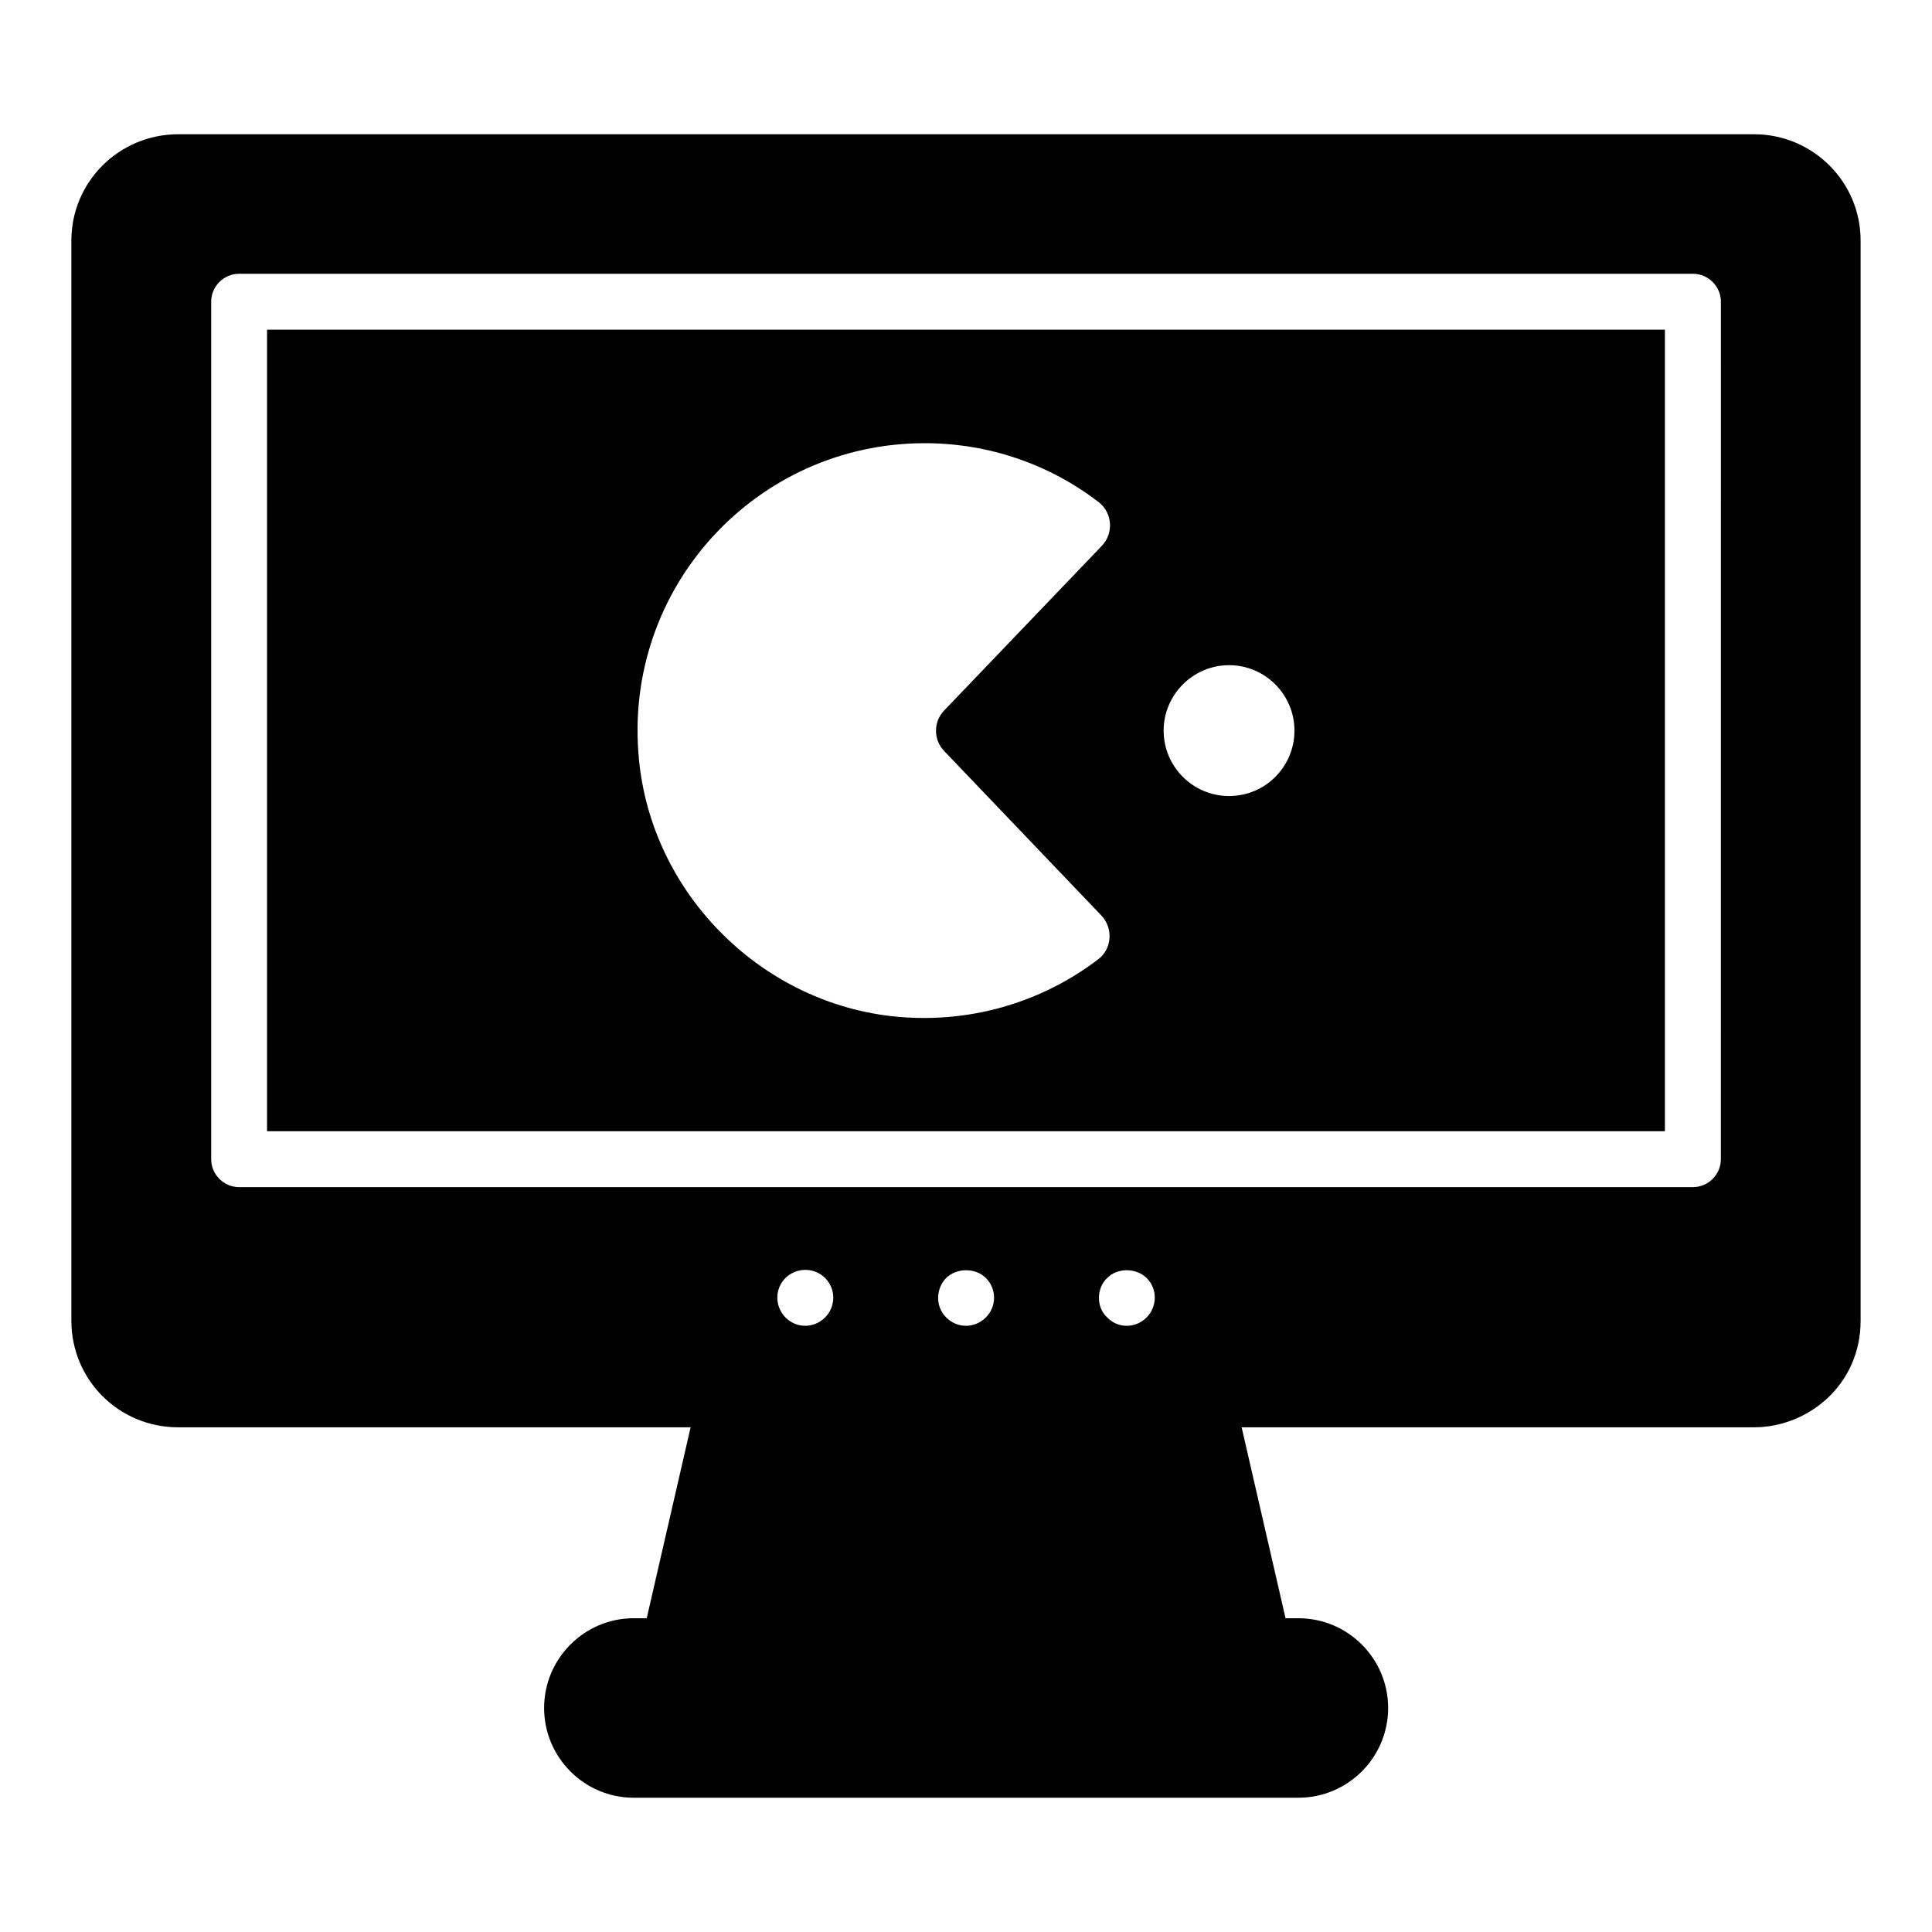
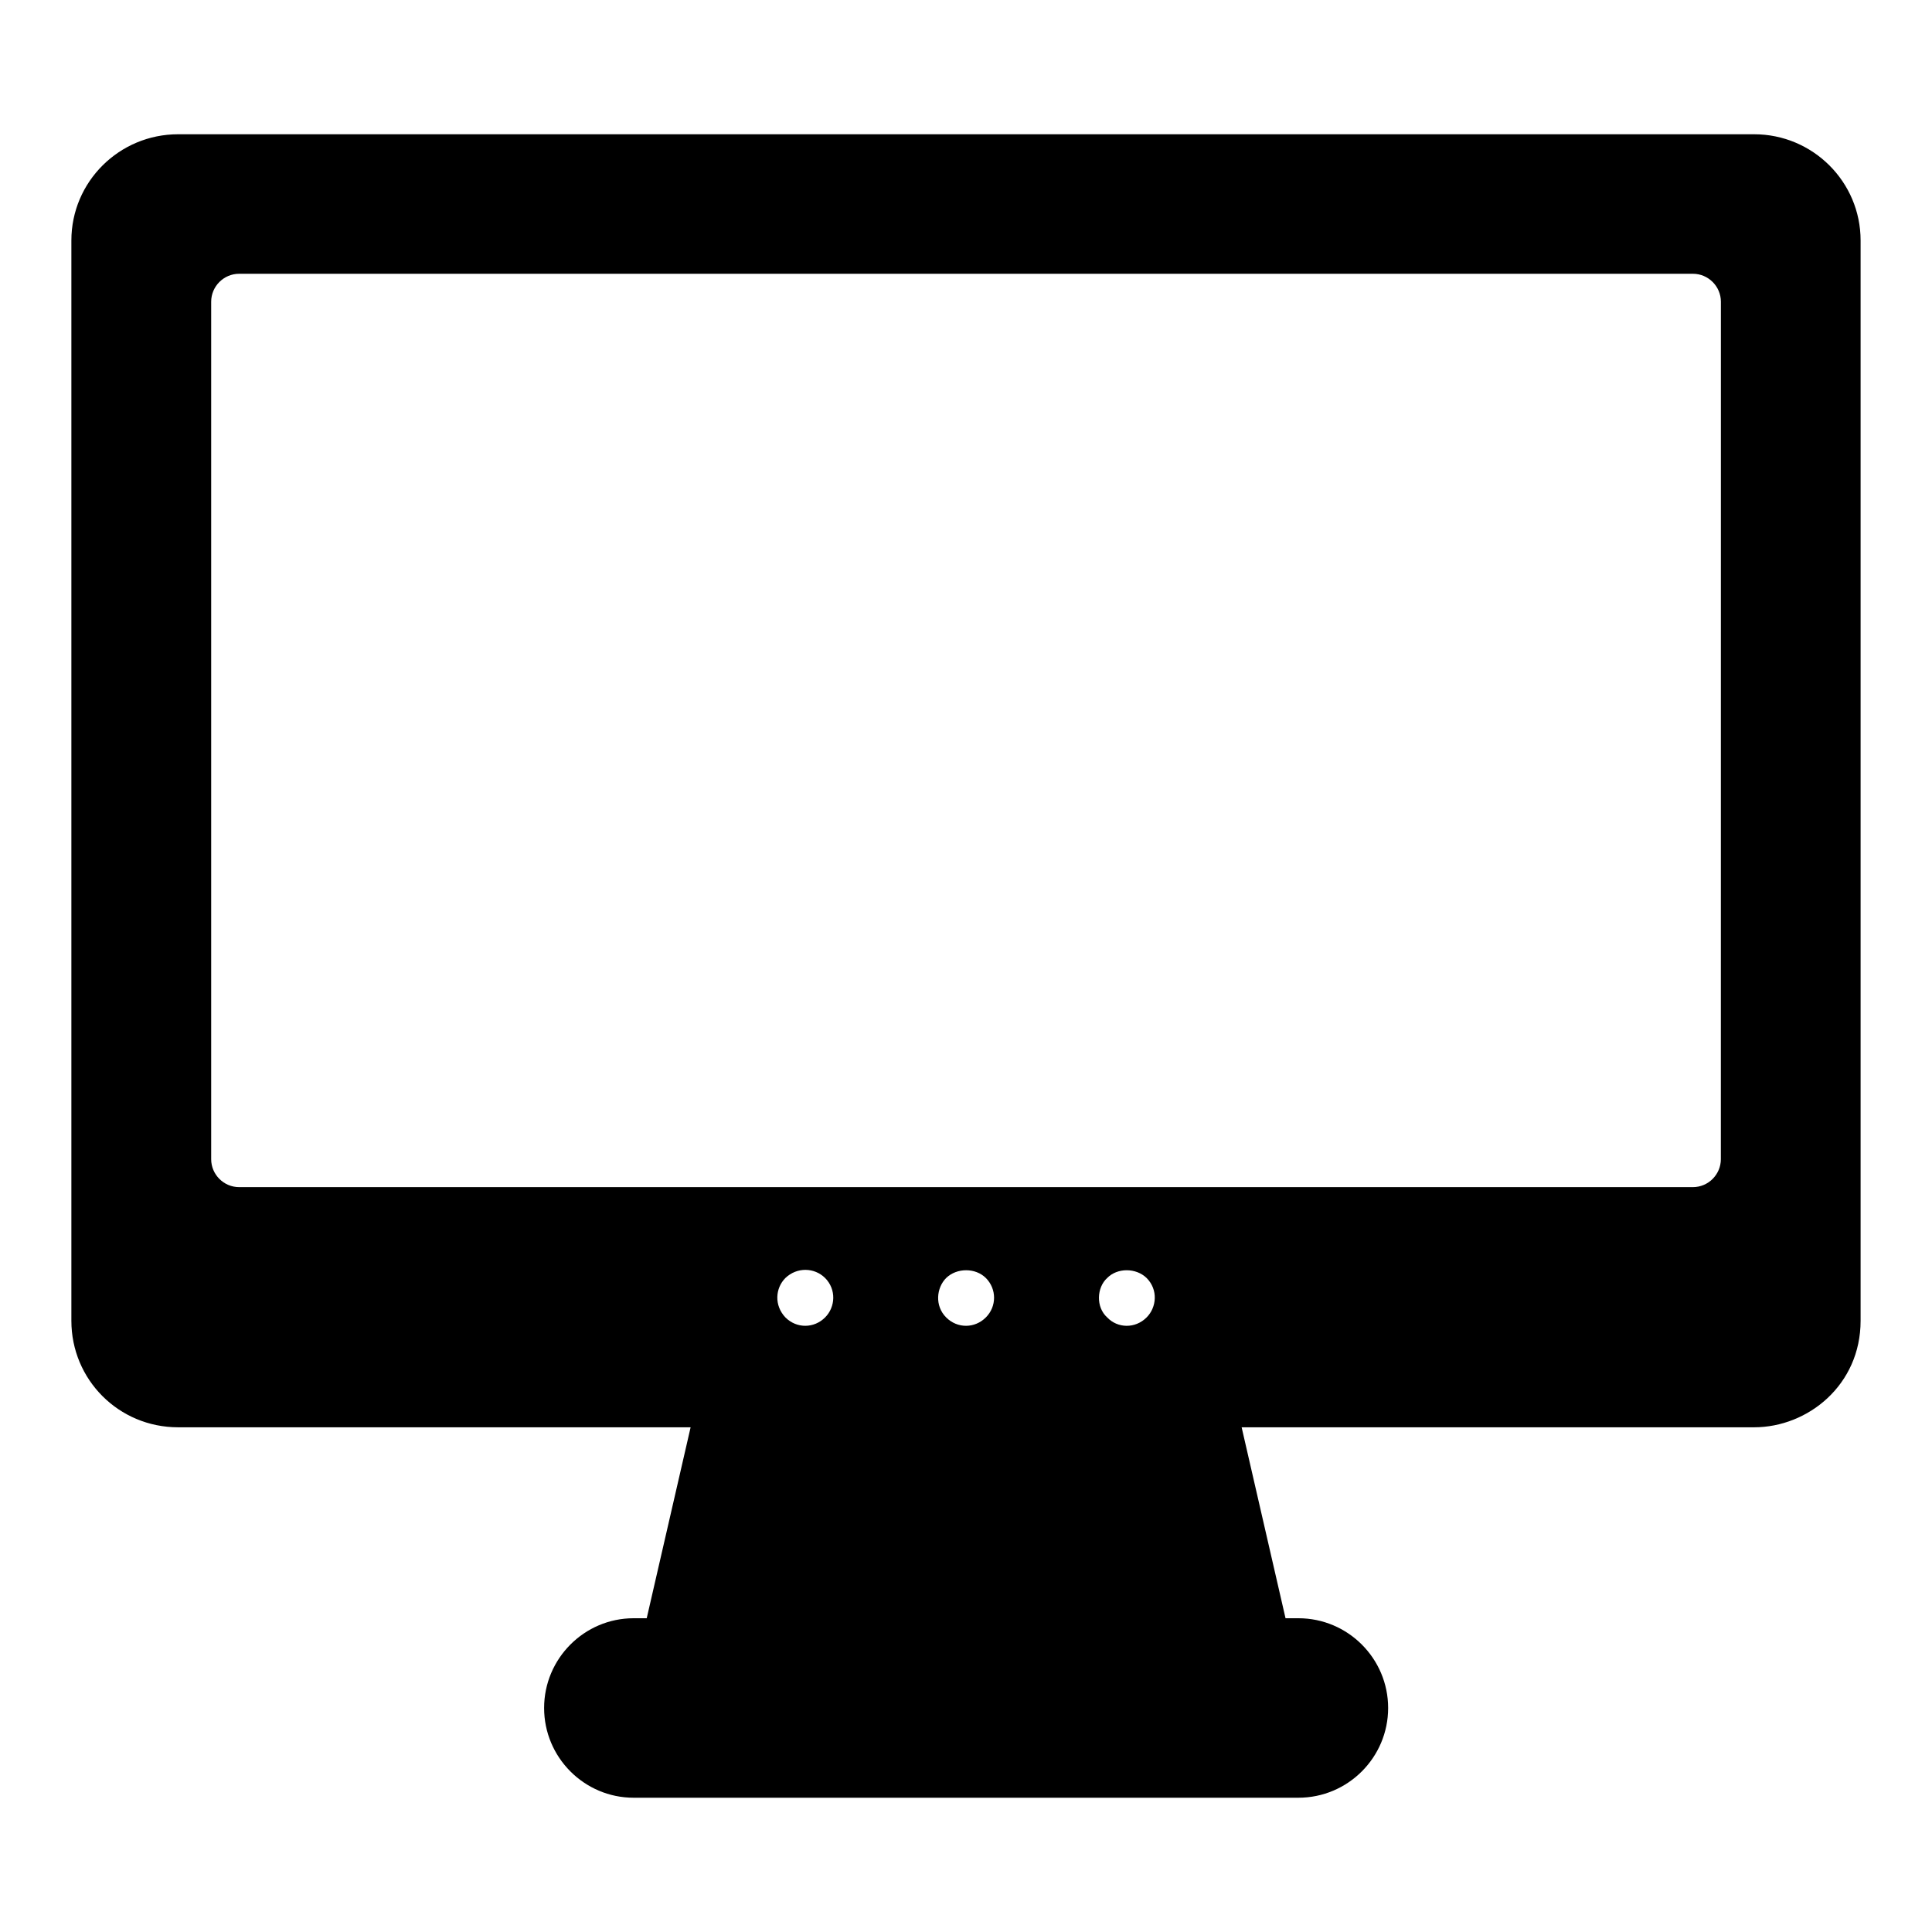
<svg xmlns="http://www.w3.org/2000/svg" fill="#000000" width="800px" height="800px" version="1.1" viewBox="144 144 512 512">
  <g>
-     <path d="m214.77 443.78h370.45v-212.41h-370.45zm254.94-123.5c9.633 0 17.336 7.856 17.336 17.336 0 9.559-7.707 17.34-17.336 17.34-9.559 0-17.336-7.781-17.336-17.34 0-9.484 7.781-17.336 17.336-17.336zm-80.68-58.828c17.336 0 33.34 5.777 46.156 15.633 3.629 2.816 4 8.223 0.816 11.559l-41.785 43.641c-2.891 2.961-2.891 7.777 0 10.742l41.637 43.566c3.188 3.332 2.891 8.816-0.816 11.629-14.965 11.41-34.379 17.41-55.051 15.043-35.117-4.148-63.422-33.047-66.68-68.238-4.297-45.418 31.266-83.574 75.723-83.574z" />
    <path d="m608.86 179.58h-417.64c-15.633 0-28.305 12.594-28.305 28.152v286.29c0 15.582 12.523 28.227 28.305 28.227h135.8l-11.633 50.602h-3.481c-13.039 0-23.711 10.668-23.711 23.785 0 13.109 10.668 23.781 23.711 23.781h176.18c13.113 0 23.785-10.672 23.785-23.781 0-13.117-10.668-23.785-23.785-23.785h-3.406l-11.633-50.602h135.8c14.301 0 28.23-11.246 28.23-28.227v-286.29c0-15.559-12.668-28.152-28.23-28.152zm-246.2 313.55c-2.922 2.926-7.523 2.996-10.52 0-3.012-3.18-2.695-7.746 0-10.449 3.062-2.938 7.703-2.801 10.52 0 3.012 3.023 2.754 7.695 0 10.449zm42.602 0c-2.941 2.941-7.535 2.984-10.52 0-3.078-3.082-2.582-7.856 0-10.449 2.816-2.738 7.777-2.738 10.52 0 2.914 2.926 2.891 7.562 0 10.449zm42.602 0c-3.043 3.043-7.715 2.883-10.445 0-3.047-2.738-2.781-7.934 0-10.449 2.668-2.738 7.633-2.738 10.445 0 3.113 3.125 2.656 7.793 0 10.449zm152.18-41.938c0 4.078-3.336 7.41-7.41 7.41h-385.26c-4.074 0-7.41-3.332-7.41-7.41v-227.23c0-4.074 3.332-7.41 7.41-7.41h385.27c4.074 0 7.41 3.336 7.41 7.41z" />
  </g>
</svg>